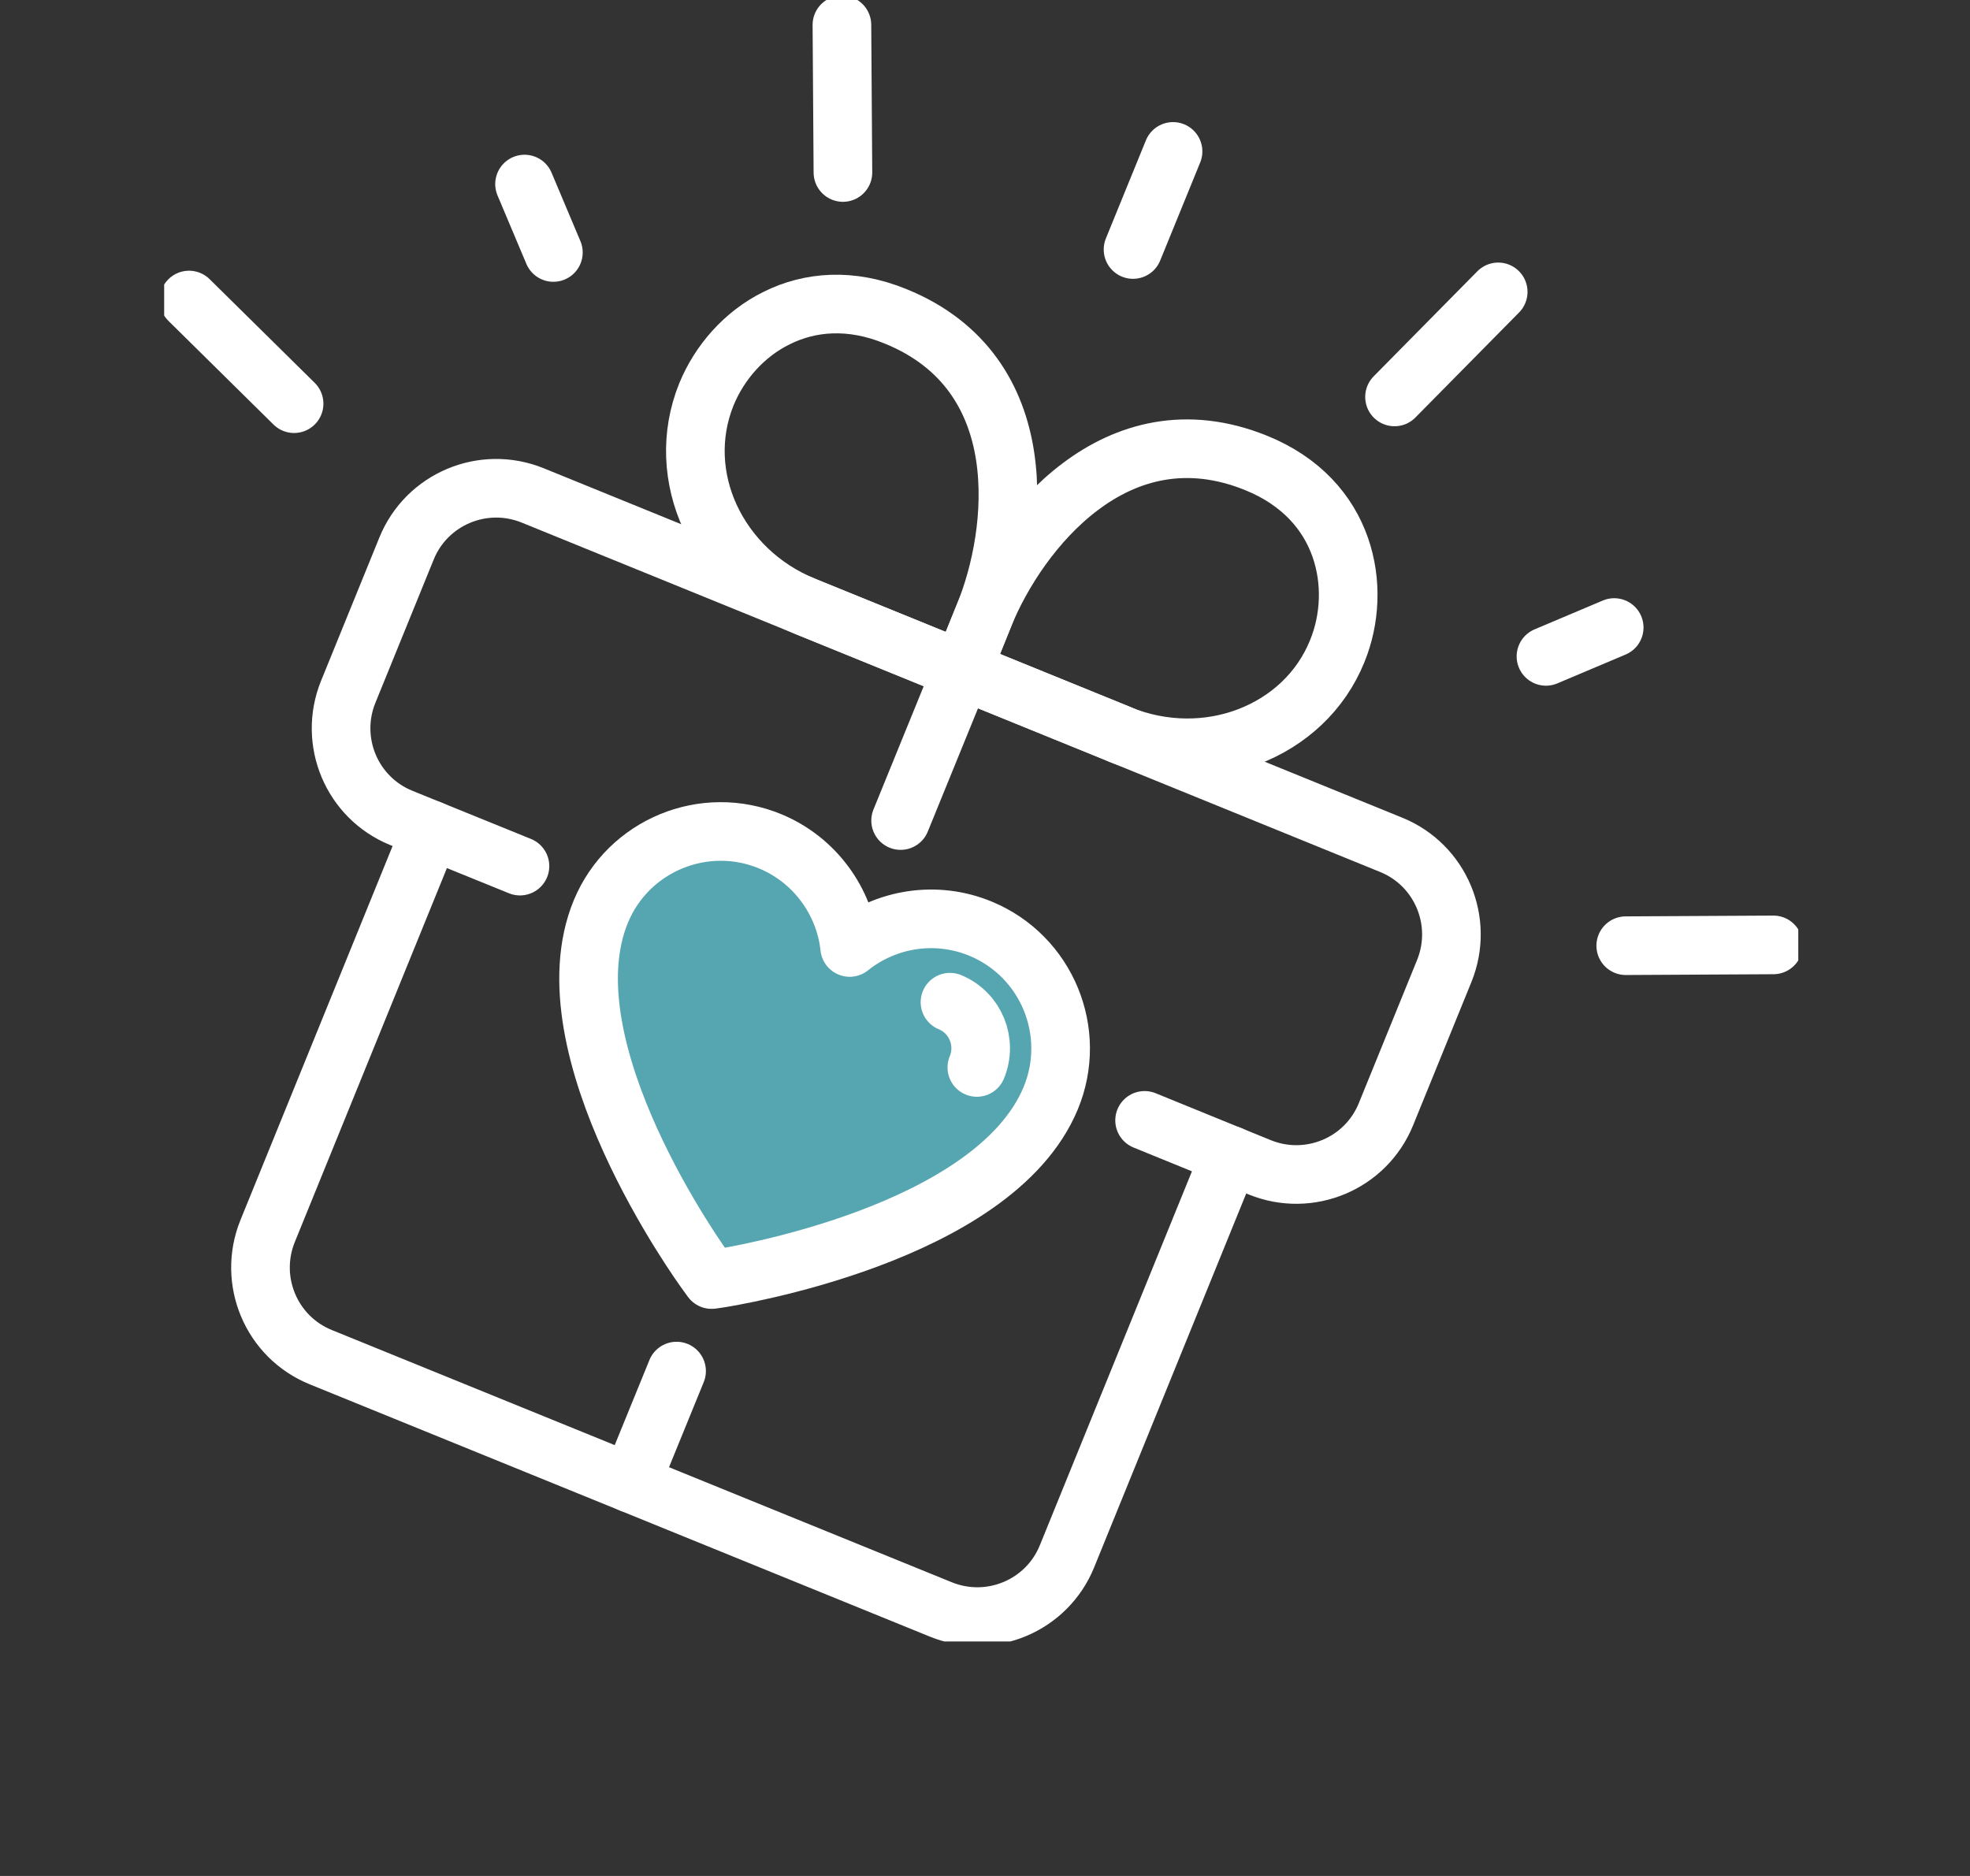
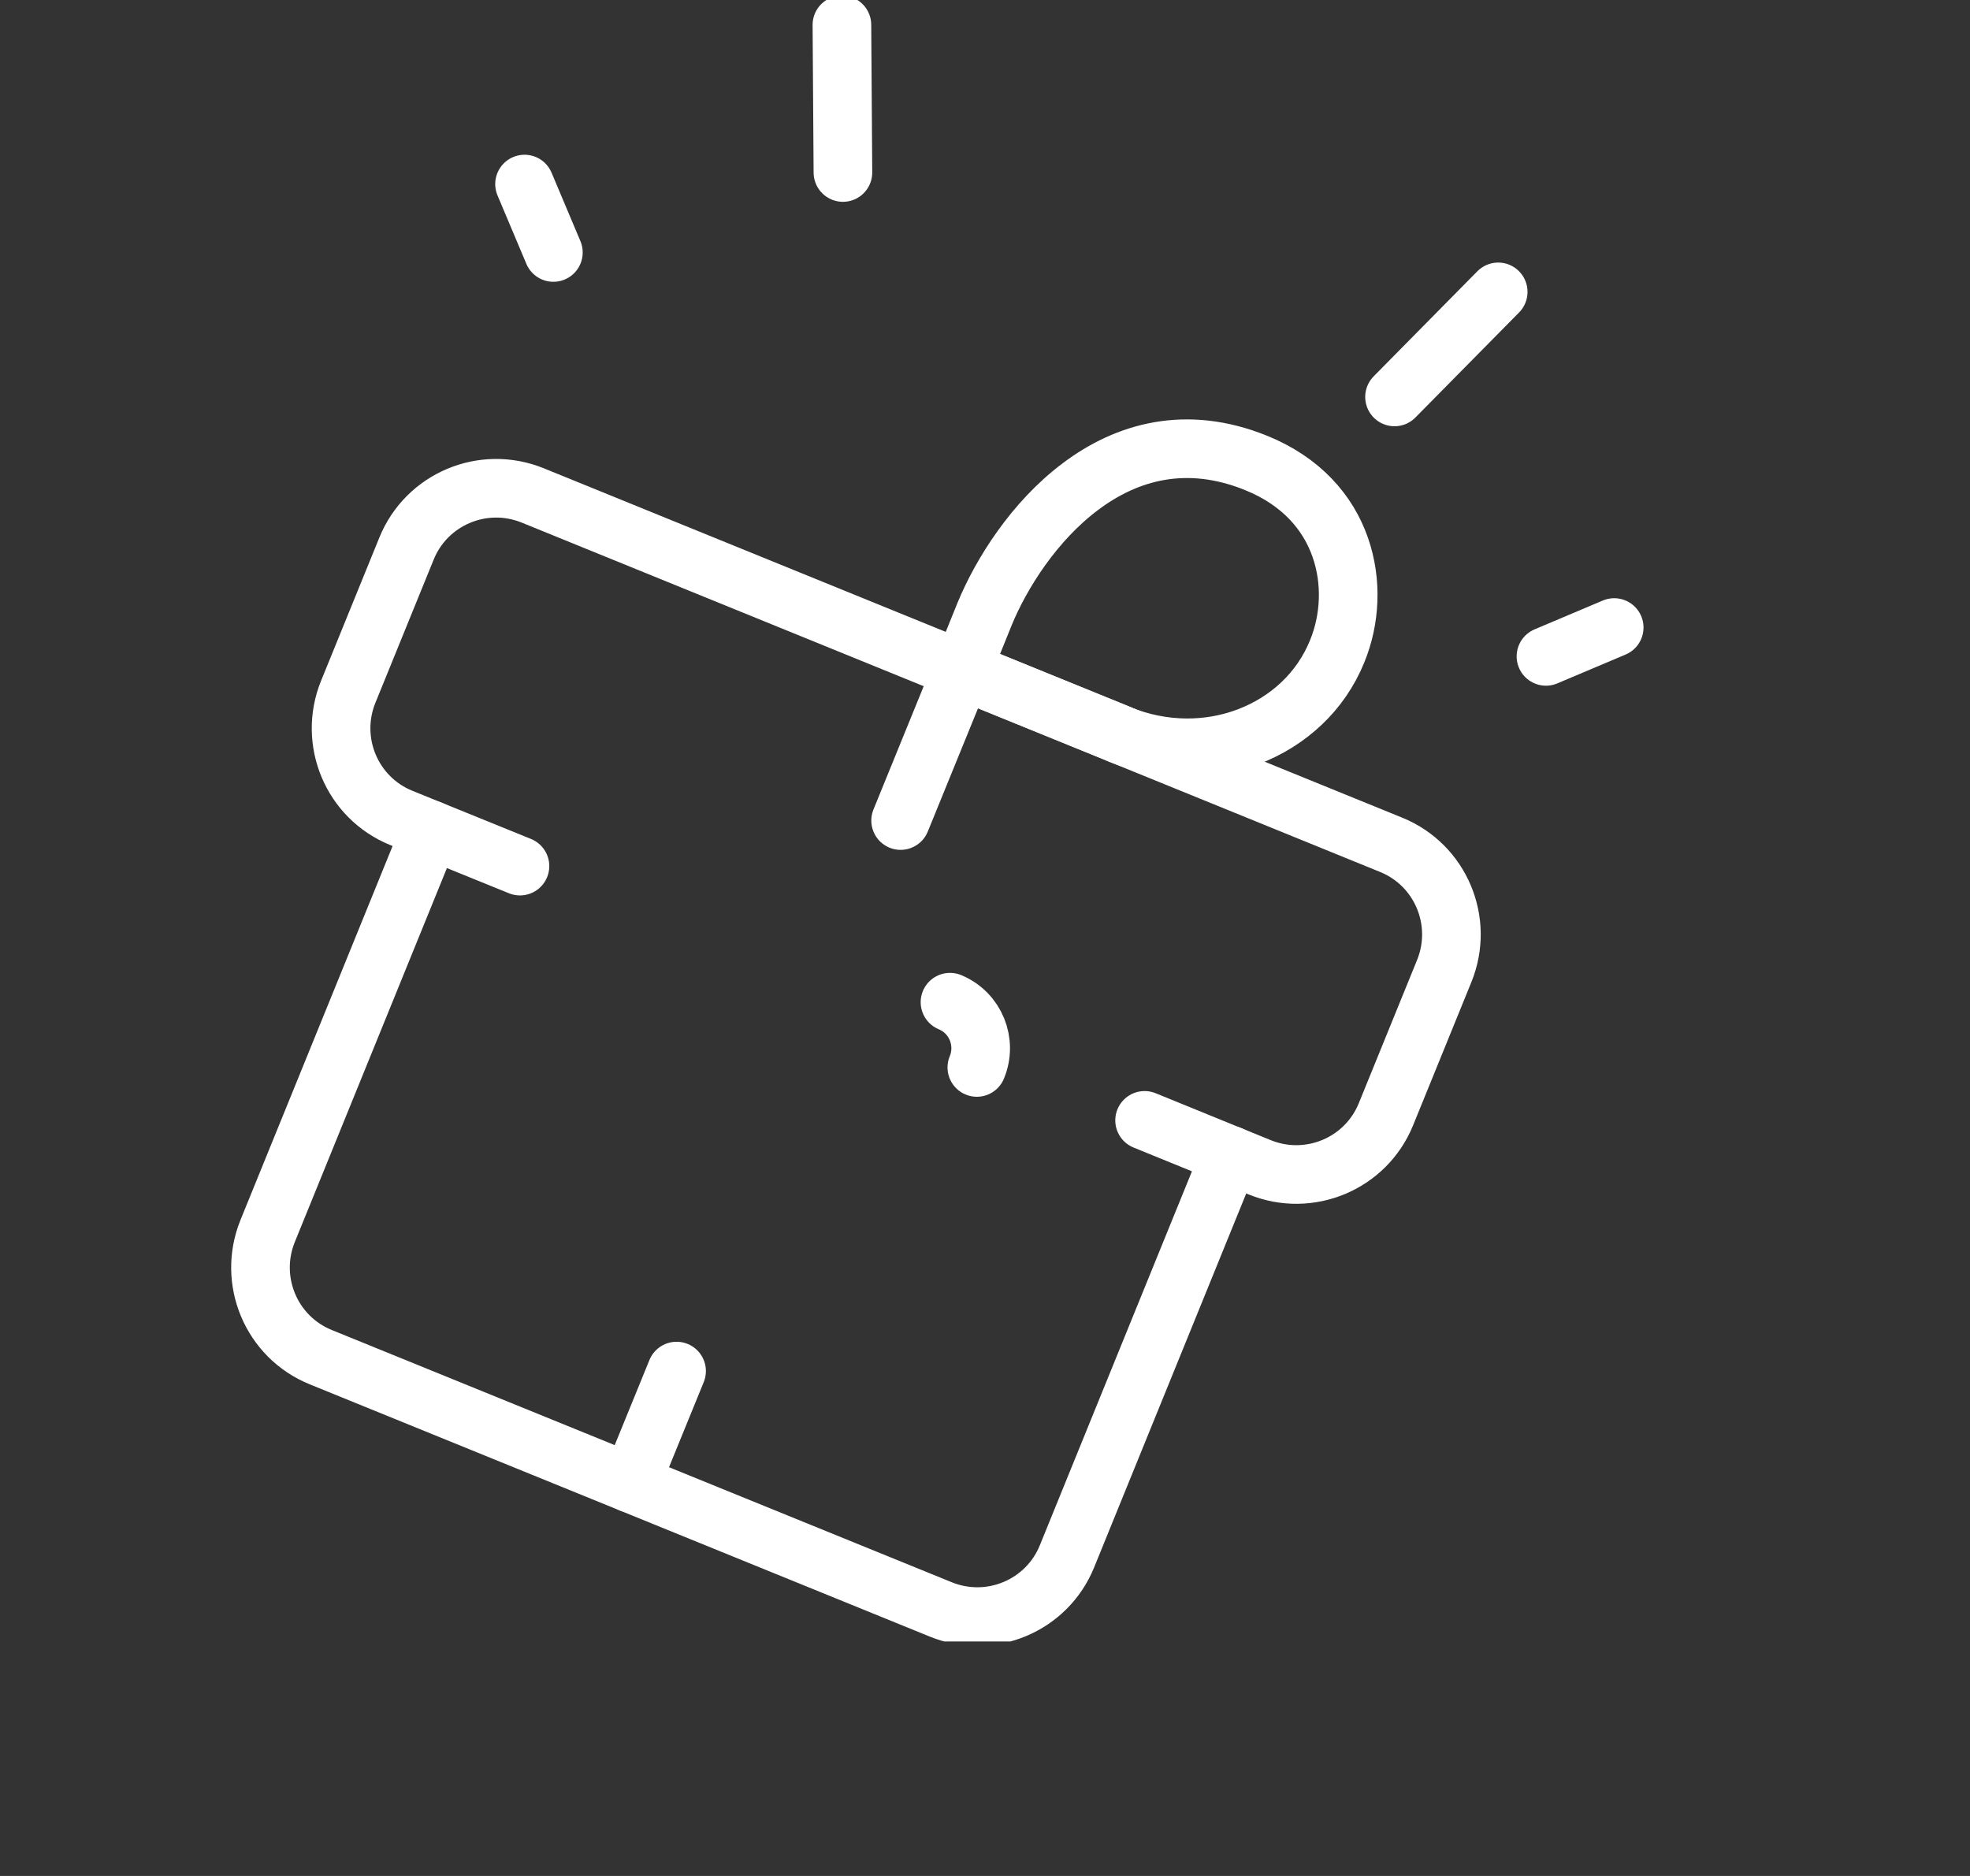
<svg xmlns="http://www.w3.org/2000/svg" width="84" height="80" viewBox="0 0 84 80" fill="none">
  <rect x="0" y="0" width="84" height="80" fill="#333333" stroke="none" />
  <g clip-path="url(#clip0_375_617)">
    <path d="M52.453 49.263L45.496 66.369C44.639 68.481 42.229 69.491 40.116 68.634L13.677 57.876C11.565 57.019 10.555 54.609 11.412 52.496L18.369 35.391" stroke="white" stroke-width="2.5" stroke-linecap="round" stroke-linejoin="round" />
    <path d="M22.171 36.935L17.114 34.881C15.001 34.024 13.992 31.615 14.848 29.502L17.334 23.393C18.192 21.28 20.601 20.27 22.714 21.127L59.318 36.027C61.43 36.884 62.44 39.293 61.583 41.406L59.097 47.515C58.24 49.628 55.83 50.638 53.718 49.781L48.805 47.778" stroke="white" stroke-width="2.5" stroke-linecap="round" stroke-linejoin="round" />
    <path d="M47.736 31.318C49.594 32.073 51.562 32.056 53.242 31.411C54.922 30.766 56.314 29.51 57.018 27.771C57.57 26.422 57.663 24.81 57.145 23.333C56.628 21.857 55.491 20.525 53.565 19.744C50.578 18.531 48.033 19.269 46.064 20.754C44.096 22.23 42.696 24.453 41.983 26.184L41.499 27.381L41.016 28.577L44.376 29.943L47.736 31.309V31.318Z" stroke="white" stroke-width="2.5" stroke-linecap="round" stroke-linejoin="round" />
-     <path d="M34.287 25.837C32.429 25.081 31.038 23.69 30.282 22.061C29.527 20.432 29.417 18.556 30.121 16.817C30.673 15.468 31.725 14.246 33.125 13.559C34.525 12.863 36.273 12.702 38.19 13.491C41.177 14.704 42.484 17.012 42.857 19.447C43.23 21.883 42.687 24.445 41.983 26.184L41.499 27.381L41.016 28.577L37.656 27.211L34.296 25.845L34.287 25.837Z" stroke="white" stroke-width="2.5" stroke-linecap="round" stroke-linejoin="round" />
    <path d="M28.849 58.469L26.897 63.254" stroke="white" stroke-width="2.5" stroke-linecap="round" stroke-linejoin="round" />
    <path d="M41.016 28.577L38.402 34.992" stroke="white" stroke-width="2.5" stroke-linecap="round" stroke-linejoin="round" />
-     <path d="M48.312 10.64L50.018 6.457" stroke="white" stroke-width="2.5" stroke-linecap="round" stroke-linejoin="round" />
    <path d="M23.596 10.767L22.366 7.849" stroke="white" stroke-width="2.5" stroke-linecap="round" stroke-linejoin="round" />
    <path d="M68.829 26.761L65.919 27.991" stroke="white" stroke-width="2.5" stroke-linecap="round" stroke-linejoin="round" />
    <path d="M35.942 7.356L35.899 1.061" stroke="white" stroke-width="2.5" stroke-linecap="round" stroke-linejoin="round" />
-     <path d="M75.617 40.295L69.321 40.329" stroke="white" stroke-width="2.5" stroke-linecap="round" stroke-linejoin="round" />
    <path d="M59.462 16.927L63.883 12.447" stroke="white" stroke-width="2.5" stroke-linecap="round" stroke-linejoin="round" />
-     <path d="M12.54 17.215L8.061 12.795" stroke="white" stroke-width="2.5" stroke-linecap="round" stroke-linejoin="round" />
-     <path d="M30.164 54.32C29.875 53.93 23.206 44.69 25.624 38.861C26.795 36.044 30.037 34.712 32.853 35.883C34.745 36.672 36.018 38.437 36.23 40.405C37.783 39.158 39.93 38.819 41.822 39.608C44.639 40.779 45.971 44.02 44.8 46.837C42.373 52.666 31.114 54.448 30.639 54.524L30.342 54.566L30.164 54.32Z" fill="#55A6B0" stroke="white" stroke-width="2.5" stroke-linecap="round" stroke-linejoin="round" />
    <path d="M40.507 42.738C41.593 43.188 42.102 44.435 41.652 45.521" stroke="white" stroke-width="2.5" stroke-linecap="round" stroke-linejoin="round" />
  </g>
  <defs>
    <clipPath id="clip0_375_617">
      <rect width="69.678" height="70" fill="white" transform="translate(7)" />
    </clipPath>
  </defs>
</svg>